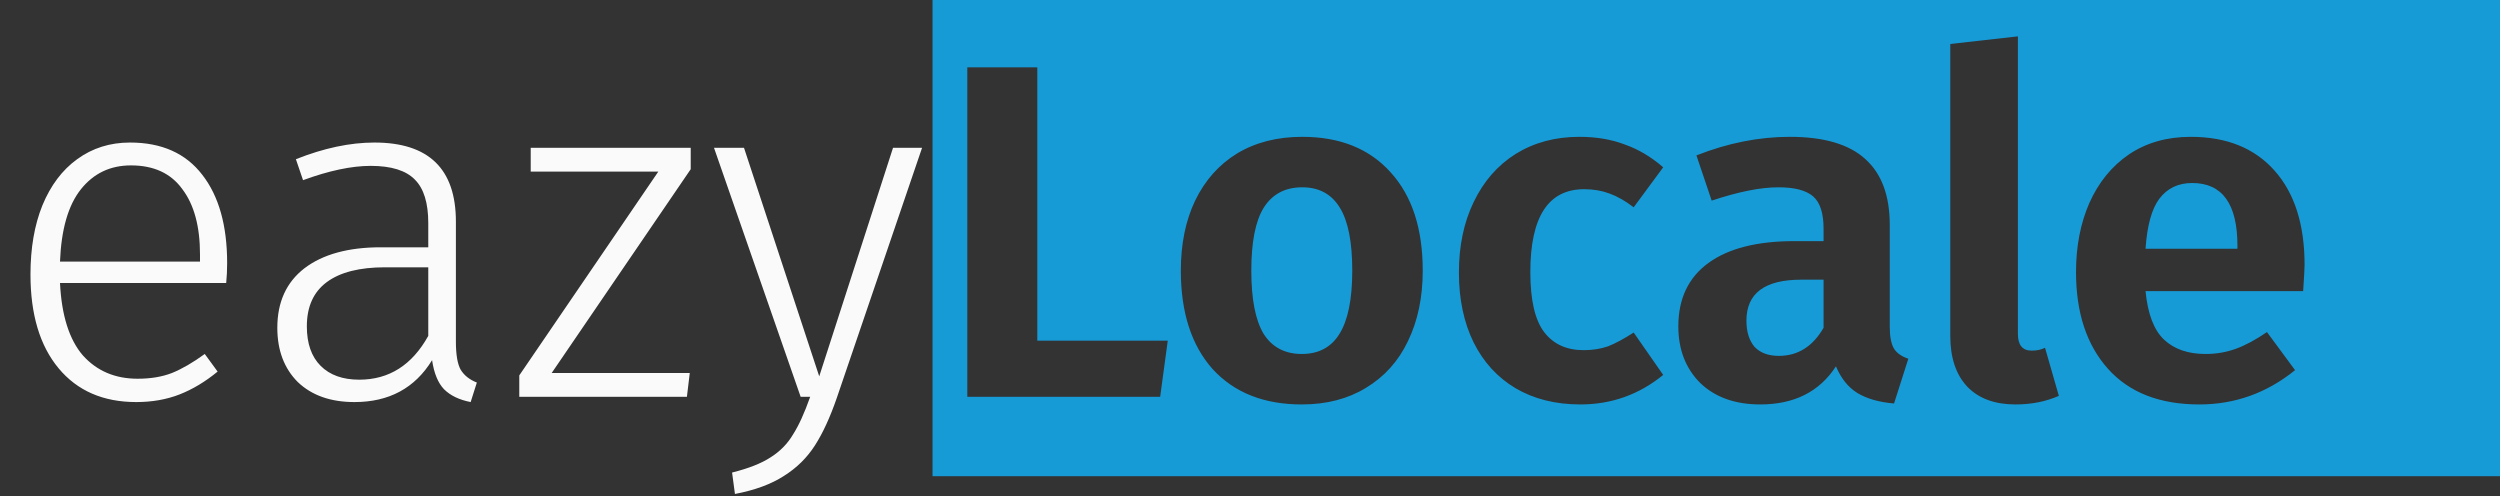
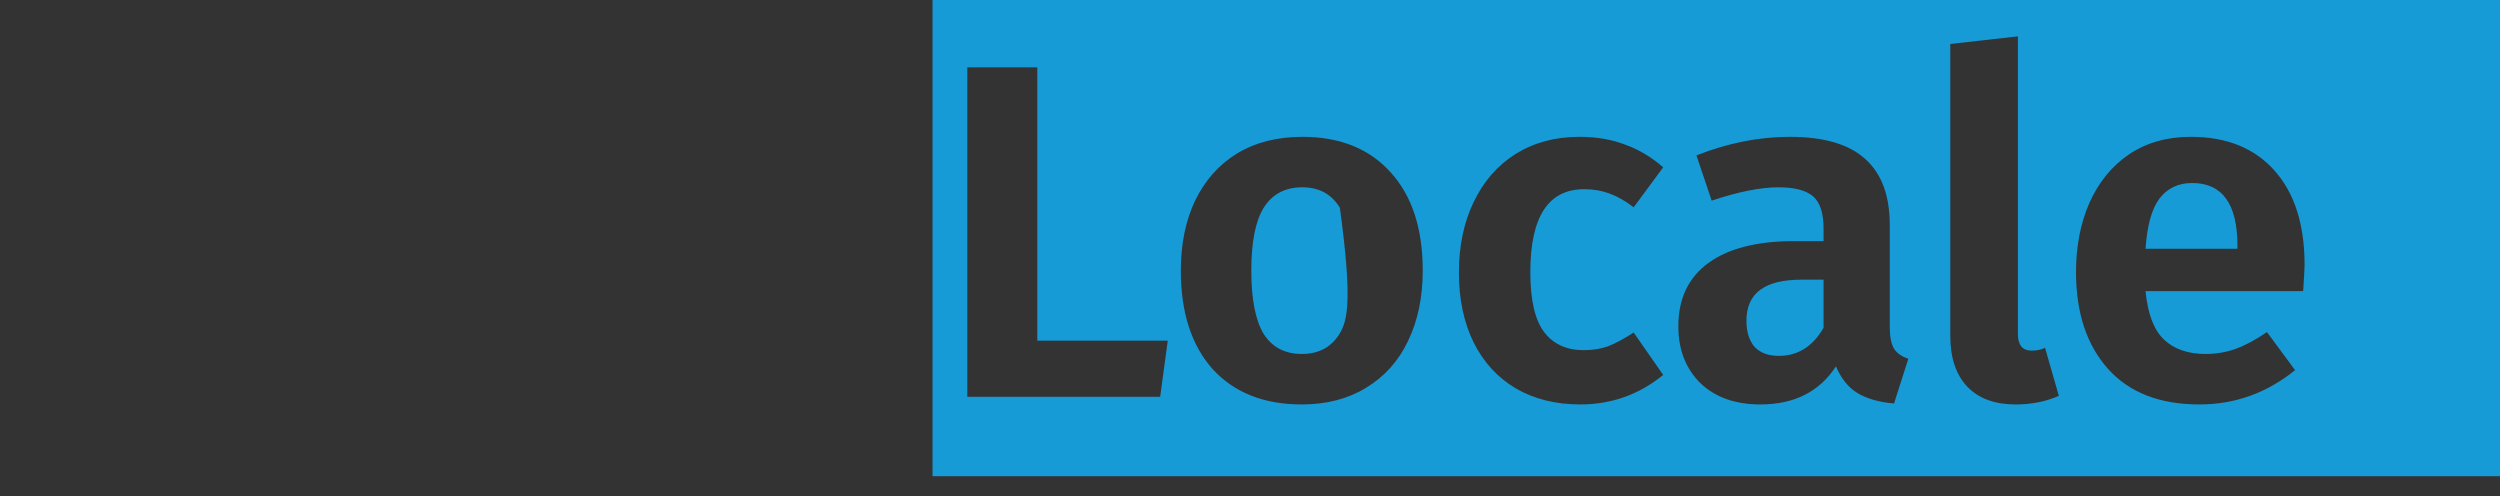
<svg xmlns="http://www.w3.org/2000/svg" width="126" height="25" viewBox="0 0 126 25" fill="none">
  <rect x="0" y="0" width="126" height="25" fill="#333333" stroke="none" />
-   <path fill-rule="evenodd" clip-rule="evenodd" d="M126 0H47V24H126V0ZM52.28 17.168V3.392H48.752V20H58.472L58.856 17.168H52.28ZM70.098 8.696C69.026 7.496 67.538 6.896 65.634 6.896C64.37 6.896 63.274 7.176 62.346 7.736C61.434 8.296 60.73 9.088 60.234 10.112C59.754 11.12 59.514 12.296 59.514 13.64C59.514 15.752 60.05 17.408 61.122 18.608C62.21 19.792 63.706 20.384 65.61 20.384C66.858 20.384 67.938 20.104 68.85 19.544C69.778 18.984 70.482 18.2 70.962 17.192C71.458 16.168 71.706 14.984 71.706 13.64C71.706 11.528 71.17 9.88 70.098 8.696ZM63.69 10.472C64.122 9.784 64.77 9.44 65.634 9.44C66.482 9.44 67.114 9.784 67.53 10.472C67.946 11.144 68.154 12.2 68.154 13.64C68.154 15.08 67.938 16.144 67.506 16.832C67.09 17.504 66.458 17.84 65.61 17.84C64.762 17.84 64.122 17.504 63.69 16.832C63.274 16.144 63.066 15.08 63.066 13.64C63.066 12.2 63.274 11.144 63.69 10.472ZM81.881 7.28C81.209 7.024 80.449 6.896 79.601 6.896C78.385 6.896 77.313 7.184 76.385 7.76C75.473 8.336 74.769 9.144 74.273 10.184C73.777 11.208 73.529 12.392 73.529 13.736C73.529 15.08 73.777 16.256 74.273 17.264C74.769 18.256 75.473 19.024 76.385 19.568C77.313 20.112 78.401 20.384 79.649 20.384C81.217 20.384 82.609 19.888 83.825 18.896L82.337 16.76C81.841 17.08 81.409 17.312 81.041 17.456C80.673 17.584 80.265 17.648 79.817 17.648C78.953 17.648 78.289 17.344 77.825 16.736C77.361 16.128 77.129 15.12 77.129 13.712C77.129 10.928 78.033 9.536 79.841 9.536C80.305 9.536 80.729 9.608 81.113 9.752C81.513 9.896 81.921 10.128 82.337 10.448L83.825 8.432C83.217 7.904 82.569 7.52 81.881 7.28ZM95.46 17.576C95.316 17.336 95.244 16.968 95.244 16.472V11.336C95.244 9.864 94.836 8.76 94.02 8.024C93.204 7.272 91.932 6.896 90.204 6.896C88.652 6.896 87.084 7.208 85.5 7.832L86.268 10.112C87.612 9.664 88.732 9.44 89.628 9.44C90.444 9.44 91.028 9.592 91.38 9.896C91.732 10.2 91.908 10.744 91.908 11.528V12.152H90.444C88.556 12.152 87.108 12.52 86.1 13.256C85.092 13.992 84.588 15.056 84.588 16.448C84.588 17.616 84.956 18.568 85.692 19.304C86.444 20.024 87.452 20.384 88.716 20.384C90.428 20.384 91.7 19.744 92.532 18.464C92.788 19.072 93.148 19.52 93.612 19.808C94.092 20.096 94.708 20.272 95.46 20.336L96.18 18.08C95.844 17.968 95.604 17.8 95.46 17.576ZM91.908 16.52C91.364 17.464 90.612 17.936 89.652 17.936C89.124 17.936 88.716 17.784 88.428 17.48C88.156 17.16 88.02 16.72 88.02 16.16C88.02 14.784 88.94 14.096 90.78 14.096H91.908V16.52ZM99.158 19.496C99.734 20.088 100.542 20.384 101.582 20.384C102.382 20.384 103.11 20.24 103.766 19.952L103.07 17.528C102.878 17.624 102.654 17.672 102.398 17.672C101.934 17.672 101.702 17.392 101.702 16.832V1.832L98.294 2.216V16.928C98.294 18.032 98.582 18.888 99.158 19.496ZM116.079 14.672C116.127 13.952 116.151 13.512 116.151 13.352C116.151 11.32 115.647 9.736 114.639 8.6C113.631 7.464 112.223 6.896 110.415 6.896C109.215 6.896 108.175 7.192 107.295 7.784C106.431 8.376 105.767 9.192 105.303 10.232C104.855 11.256 104.631 12.416 104.631 13.712C104.631 15.76 105.167 17.384 106.239 18.584C107.311 19.784 108.847 20.384 110.847 20.384C112.639 20.384 114.247 19.808 115.671 18.656L114.255 16.736C113.695 17.12 113.175 17.4 112.695 17.576C112.215 17.752 111.703 17.84 111.159 17.84C110.279 17.84 109.583 17.6 109.071 17.12C108.559 16.64 108.247 15.824 108.135 14.672H116.079ZM108.831 10.016C109.231 9.488 109.783 9.224 110.487 9.224C112.007 9.224 112.767 10.28 112.767 12.392V12.536H108.135C108.215 11.368 108.447 10.528 108.831 10.016Z" fill="#169BD7" />
-   <path d="M11.448 13.256C11.448 13.608 11.432 13.944 11.4 14.264H3.024C3.104 15.896 3.488 17.112 4.176 17.912C4.88 18.696 5.8 19.088 6.936 19.088C7.592 19.088 8.168 18.992 8.664 18.8C9.176 18.592 9.728 18.272 10.32 17.84L10.968 18.728C10.344 19.24 9.704 19.624 9.048 19.88C8.392 20.136 7.664 20.264 6.864 20.264C5.2 20.264 3.896 19.696 2.952 18.56C2.008 17.424 1.536 15.848 1.536 13.832C1.536 12.504 1.736 11.344 2.136 10.352C2.552 9.344 3.136 8.568 3.888 8.024C4.656 7.464 5.544 7.184 6.552 7.184C8.152 7.184 9.368 7.728 10.2 8.816C11.032 9.888 11.448 11.368 11.448 13.256ZM10.08 12.824C10.08 11.416 9.784 10.32 9.192 9.536C8.616 8.736 7.752 8.336 6.6 8.336C5.56 8.336 4.72 8.736 4.08 9.536C3.44 10.336 3.088 11.552 3.024 13.184H10.08V12.824ZM22.977 17.216C22.977 17.872 23.057 18.344 23.217 18.632C23.393 18.92 23.665 19.136 24.033 19.28L23.721 20.264C23.145 20.152 22.697 19.936 22.377 19.616C22.073 19.296 21.873 18.808 21.777 18.152C20.913 19.56 19.609 20.264 17.865 20.264C16.665 20.264 15.713 19.928 15.009 19.256C14.321 18.568 13.977 17.656 13.977 16.52C13.977 15.224 14.433 14.224 15.345 13.52C16.273 12.816 17.553 12.464 19.185 12.464H21.585V11.24C21.585 10.232 21.361 9.504 20.913 9.056C20.465 8.592 19.721 8.36 18.681 8.36C17.721 8.36 16.585 8.6 15.273 9.08L14.913 8.024C16.321 7.464 17.641 7.184 18.873 7.184C21.609 7.184 22.977 8.512 22.977 11.168V17.216ZM18.105 19.136C19.609 19.136 20.769 18.4 21.585 16.928V13.472H19.401C18.121 13.472 17.145 13.72 16.473 14.216C15.801 14.712 15.465 15.456 15.465 16.448C15.465 17.312 15.697 17.976 16.161 18.44C16.625 18.904 17.273 19.136 18.105 19.136ZM34.812 7.448V8.528L27.804 18.8H34.764L34.62 20H26.172V18.92L33.18 8.648H26.748V7.448H34.812ZM42.177 20.048C41.841 21.024 41.473 21.824 41.073 22.448C40.673 23.072 40.153 23.584 39.513 23.984C38.873 24.4 38.049 24.704 37.041 24.896L36.897 23.816C37.729 23.608 38.377 23.352 38.841 23.048C39.321 22.744 39.697 22.36 39.969 21.896C40.257 21.448 40.545 20.816 40.833 20H40.353L35.985 7.448H37.497L41.289 18.968L45.009 7.448H46.473L42.177 20.048Z" fill="#FAFAFA" />
+   <path fill-rule="evenodd" clip-rule="evenodd" d="M126 0H47V24H126V0ZM52.28 17.168V3.392H48.752V20H58.472L58.856 17.168H52.28ZM70.098 8.696C69.026 7.496 67.538 6.896 65.634 6.896C64.37 6.896 63.274 7.176 62.346 7.736C61.434 8.296 60.73 9.088 60.234 10.112C59.754 11.12 59.514 12.296 59.514 13.64C59.514 15.752 60.05 17.408 61.122 18.608C62.21 19.792 63.706 20.384 65.61 20.384C66.858 20.384 67.938 20.104 68.85 19.544C69.778 18.984 70.482 18.2 70.962 17.192C71.458 16.168 71.706 14.984 71.706 13.64C71.706 11.528 71.17 9.88 70.098 8.696ZM63.69 10.472C64.122 9.784 64.77 9.44 65.634 9.44C66.482 9.44 67.114 9.784 67.53 10.472C68.154 15.08 67.938 16.144 67.506 16.832C67.09 17.504 66.458 17.84 65.61 17.84C64.762 17.84 64.122 17.504 63.69 16.832C63.274 16.144 63.066 15.08 63.066 13.64C63.066 12.2 63.274 11.144 63.69 10.472ZM81.881 7.28C81.209 7.024 80.449 6.896 79.601 6.896C78.385 6.896 77.313 7.184 76.385 7.76C75.473 8.336 74.769 9.144 74.273 10.184C73.777 11.208 73.529 12.392 73.529 13.736C73.529 15.08 73.777 16.256 74.273 17.264C74.769 18.256 75.473 19.024 76.385 19.568C77.313 20.112 78.401 20.384 79.649 20.384C81.217 20.384 82.609 19.888 83.825 18.896L82.337 16.76C81.841 17.08 81.409 17.312 81.041 17.456C80.673 17.584 80.265 17.648 79.817 17.648C78.953 17.648 78.289 17.344 77.825 16.736C77.361 16.128 77.129 15.12 77.129 13.712C77.129 10.928 78.033 9.536 79.841 9.536C80.305 9.536 80.729 9.608 81.113 9.752C81.513 9.896 81.921 10.128 82.337 10.448L83.825 8.432C83.217 7.904 82.569 7.52 81.881 7.28ZM95.46 17.576C95.316 17.336 95.244 16.968 95.244 16.472V11.336C95.244 9.864 94.836 8.76 94.02 8.024C93.204 7.272 91.932 6.896 90.204 6.896C88.652 6.896 87.084 7.208 85.5 7.832L86.268 10.112C87.612 9.664 88.732 9.44 89.628 9.44C90.444 9.44 91.028 9.592 91.38 9.896C91.732 10.2 91.908 10.744 91.908 11.528V12.152H90.444C88.556 12.152 87.108 12.52 86.1 13.256C85.092 13.992 84.588 15.056 84.588 16.448C84.588 17.616 84.956 18.568 85.692 19.304C86.444 20.024 87.452 20.384 88.716 20.384C90.428 20.384 91.7 19.744 92.532 18.464C92.788 19.072 93.148 19.52 93.612 19.808C94.092 20.096 94.708 20.272 95.46 20.336L96.18 18.08C95.844 17.968 95.604 17.8 95.46 17.576ZM91.908 16.52C91.364 17.464 90.612 17.936 89.652 17.936C89.124 17.936 88.716 17.784 88.428 17.48C88.156 17.16 88.02 16.72 88.02 16.16C88.02 14.784 88.94 14.096 90.78 14.096H91.908V16.52ZM99.158 19.496C99.734 20.088 100.542 20.384 101.582 20.384C102.382 20.384 103.11 20.24 103.766 19.952L103.07 17.528C102.878 17.624 102.654 17.672 102.398 17.672C101.934 17.672 101.702 17.392 101.702 16.832V1.832L98.294 2.216V16.928C98.294 18.032 98.582 18.888 99.158 19.496ZM116.079 14.672C116.127 13.952 116.151 13.512 116.151 13.352C116.151 11.32 115.647 9.736 114.639 8.6C113.631 7.464 112.223 6.896 110.415 6.896C109.215 6.896 108.175 7.192 107.295 7.784C106.431 8.376 105.767 9.192 105.303 10.232C104.855 11.256 104.631 12.416 104.631 13.712C104.631 15.76 105.167 17.384 106.239 18.584C107.311 19.784 108.847 20.384 110.847 20.384C112.639 20.384 114.247 19.808 115.671 18.656L114.255 16.736C113.695 17.12 113.175 17.4 112.695 17.576C112.215 17.752 111.703 17.84 111.159 17.84C110.279 17.84 109.583 17.6 109.071 17.12C108.559 16.64 108.247 15.824 108.135 14.672H116.079ZM108.831 10.016C109.231 9.488 109.783 9.224 110.487 9.224C112.007 9.224 112.767 10.28 112.767 12.392V12.536H108.135C108.215 11.368 108.447 10.528 108.831 10.016Z" fill="#169BD7" />
</svg>